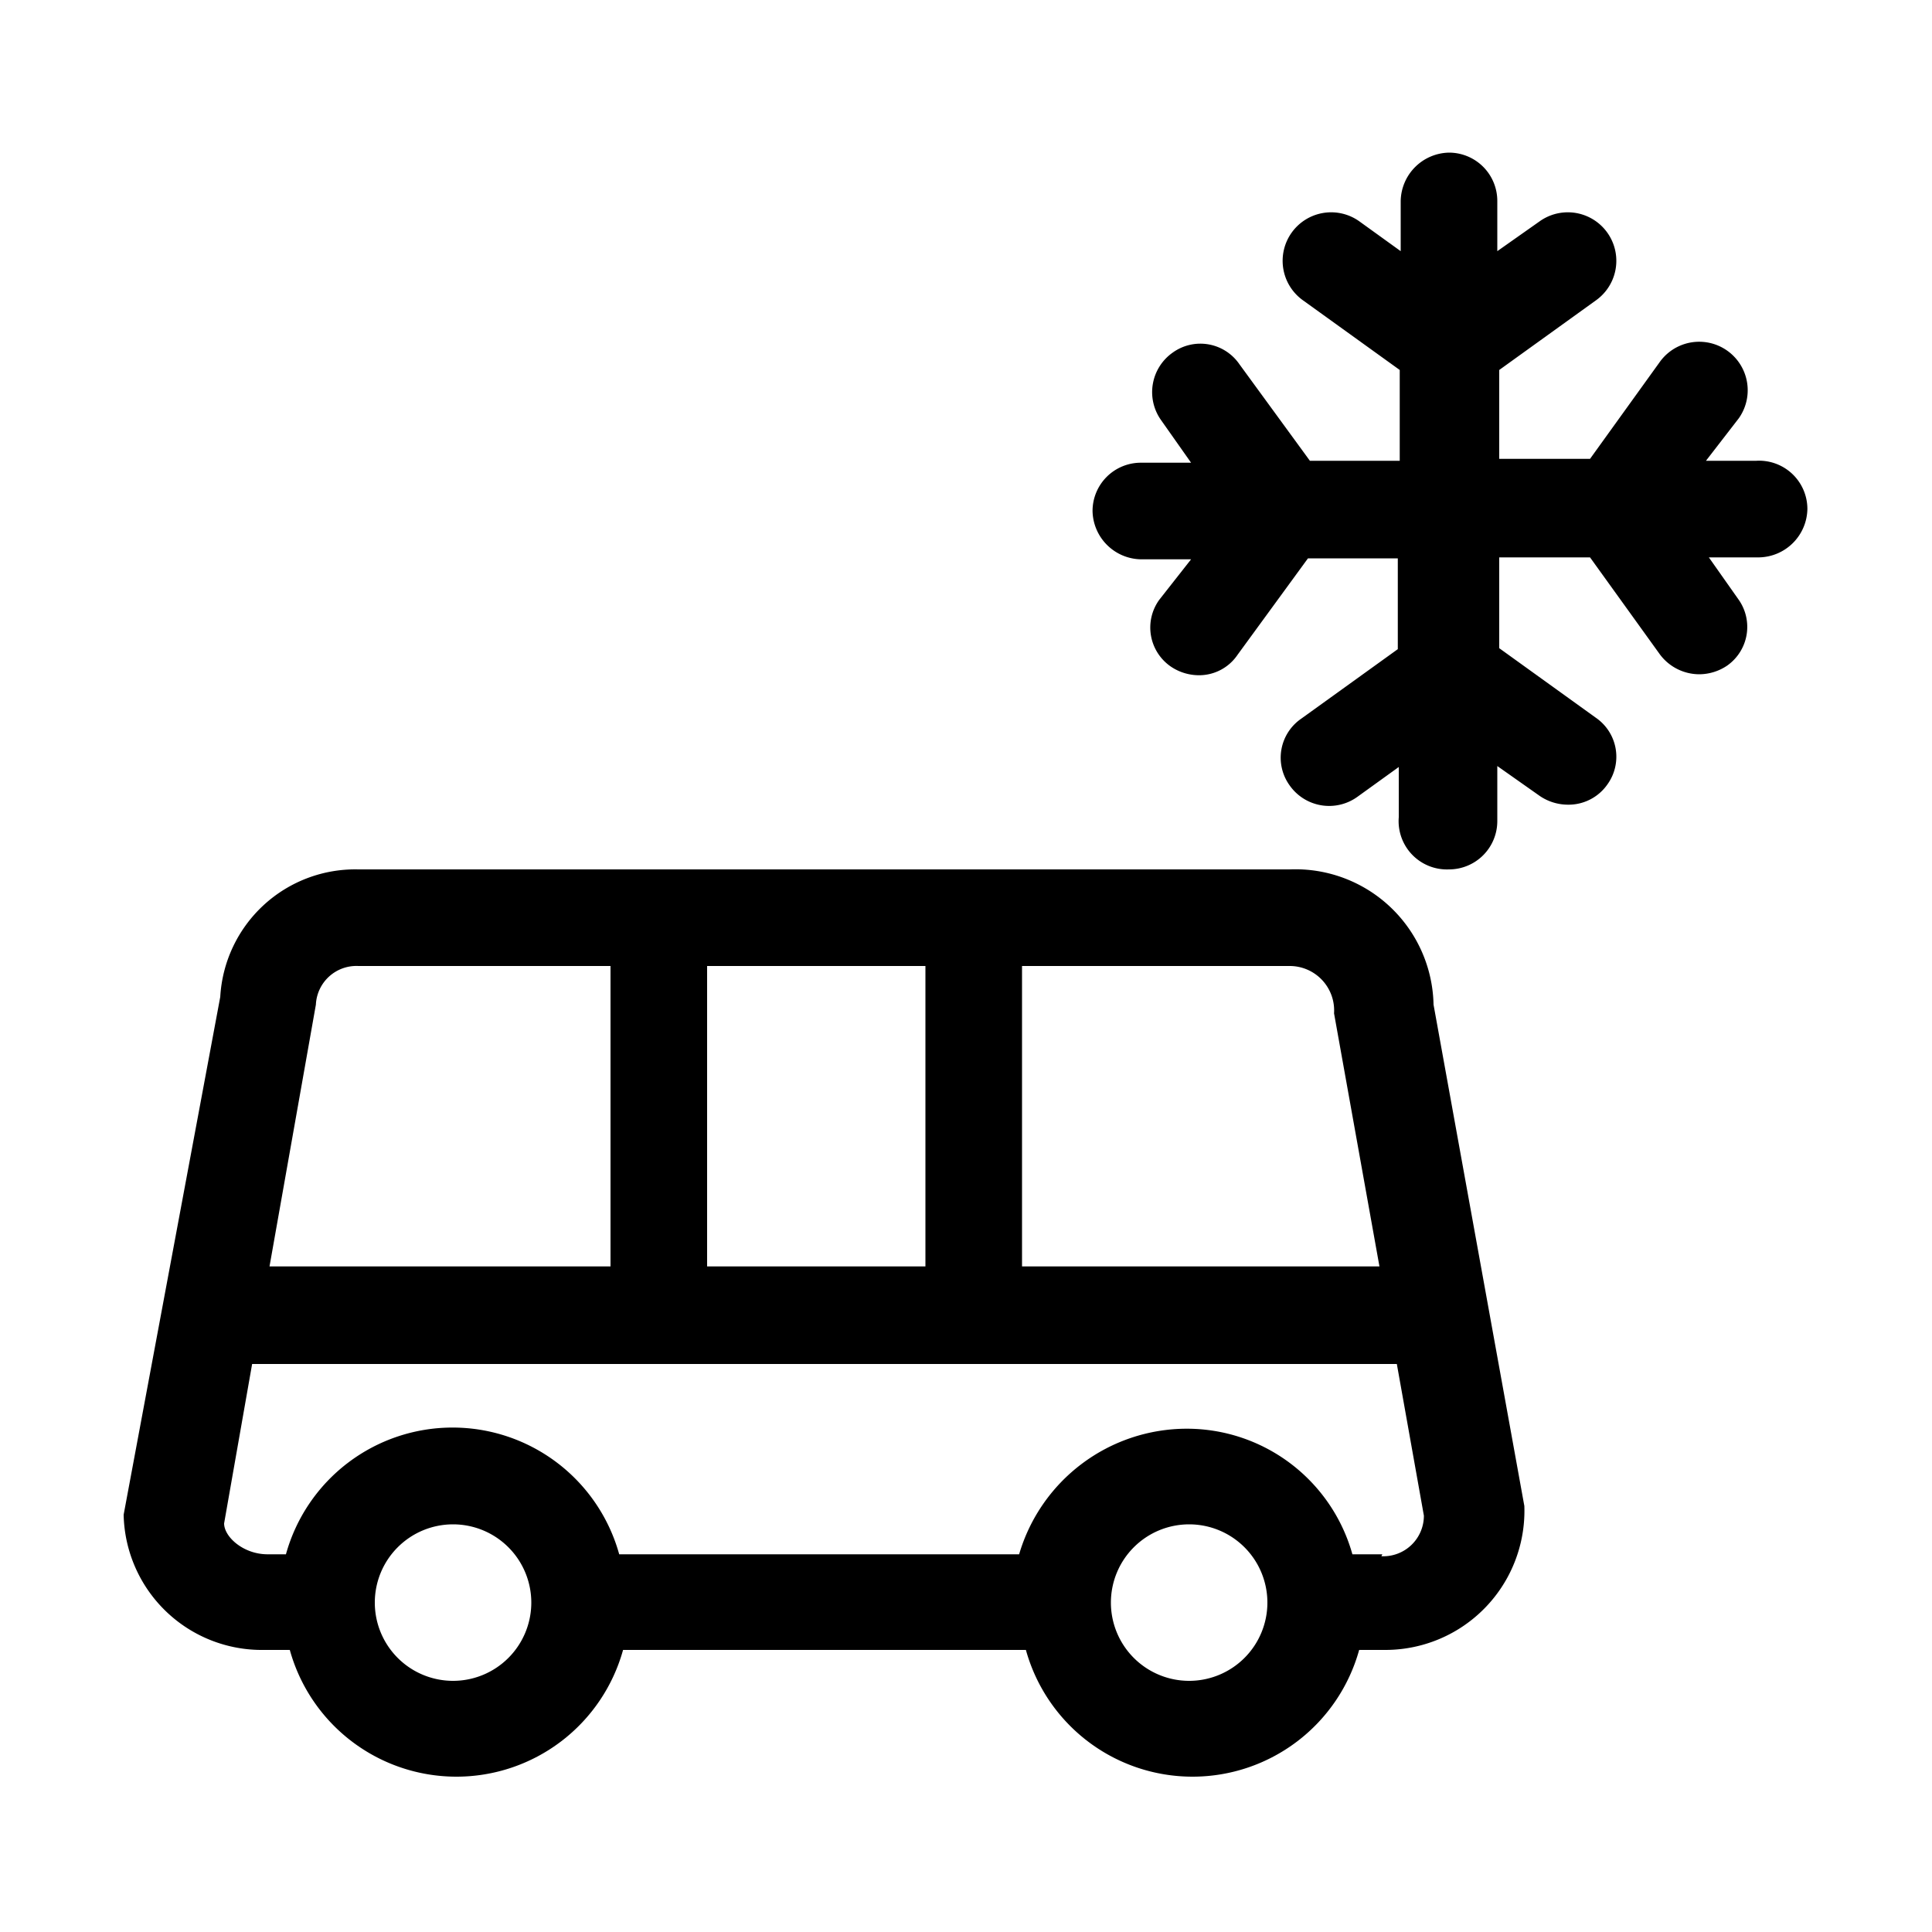
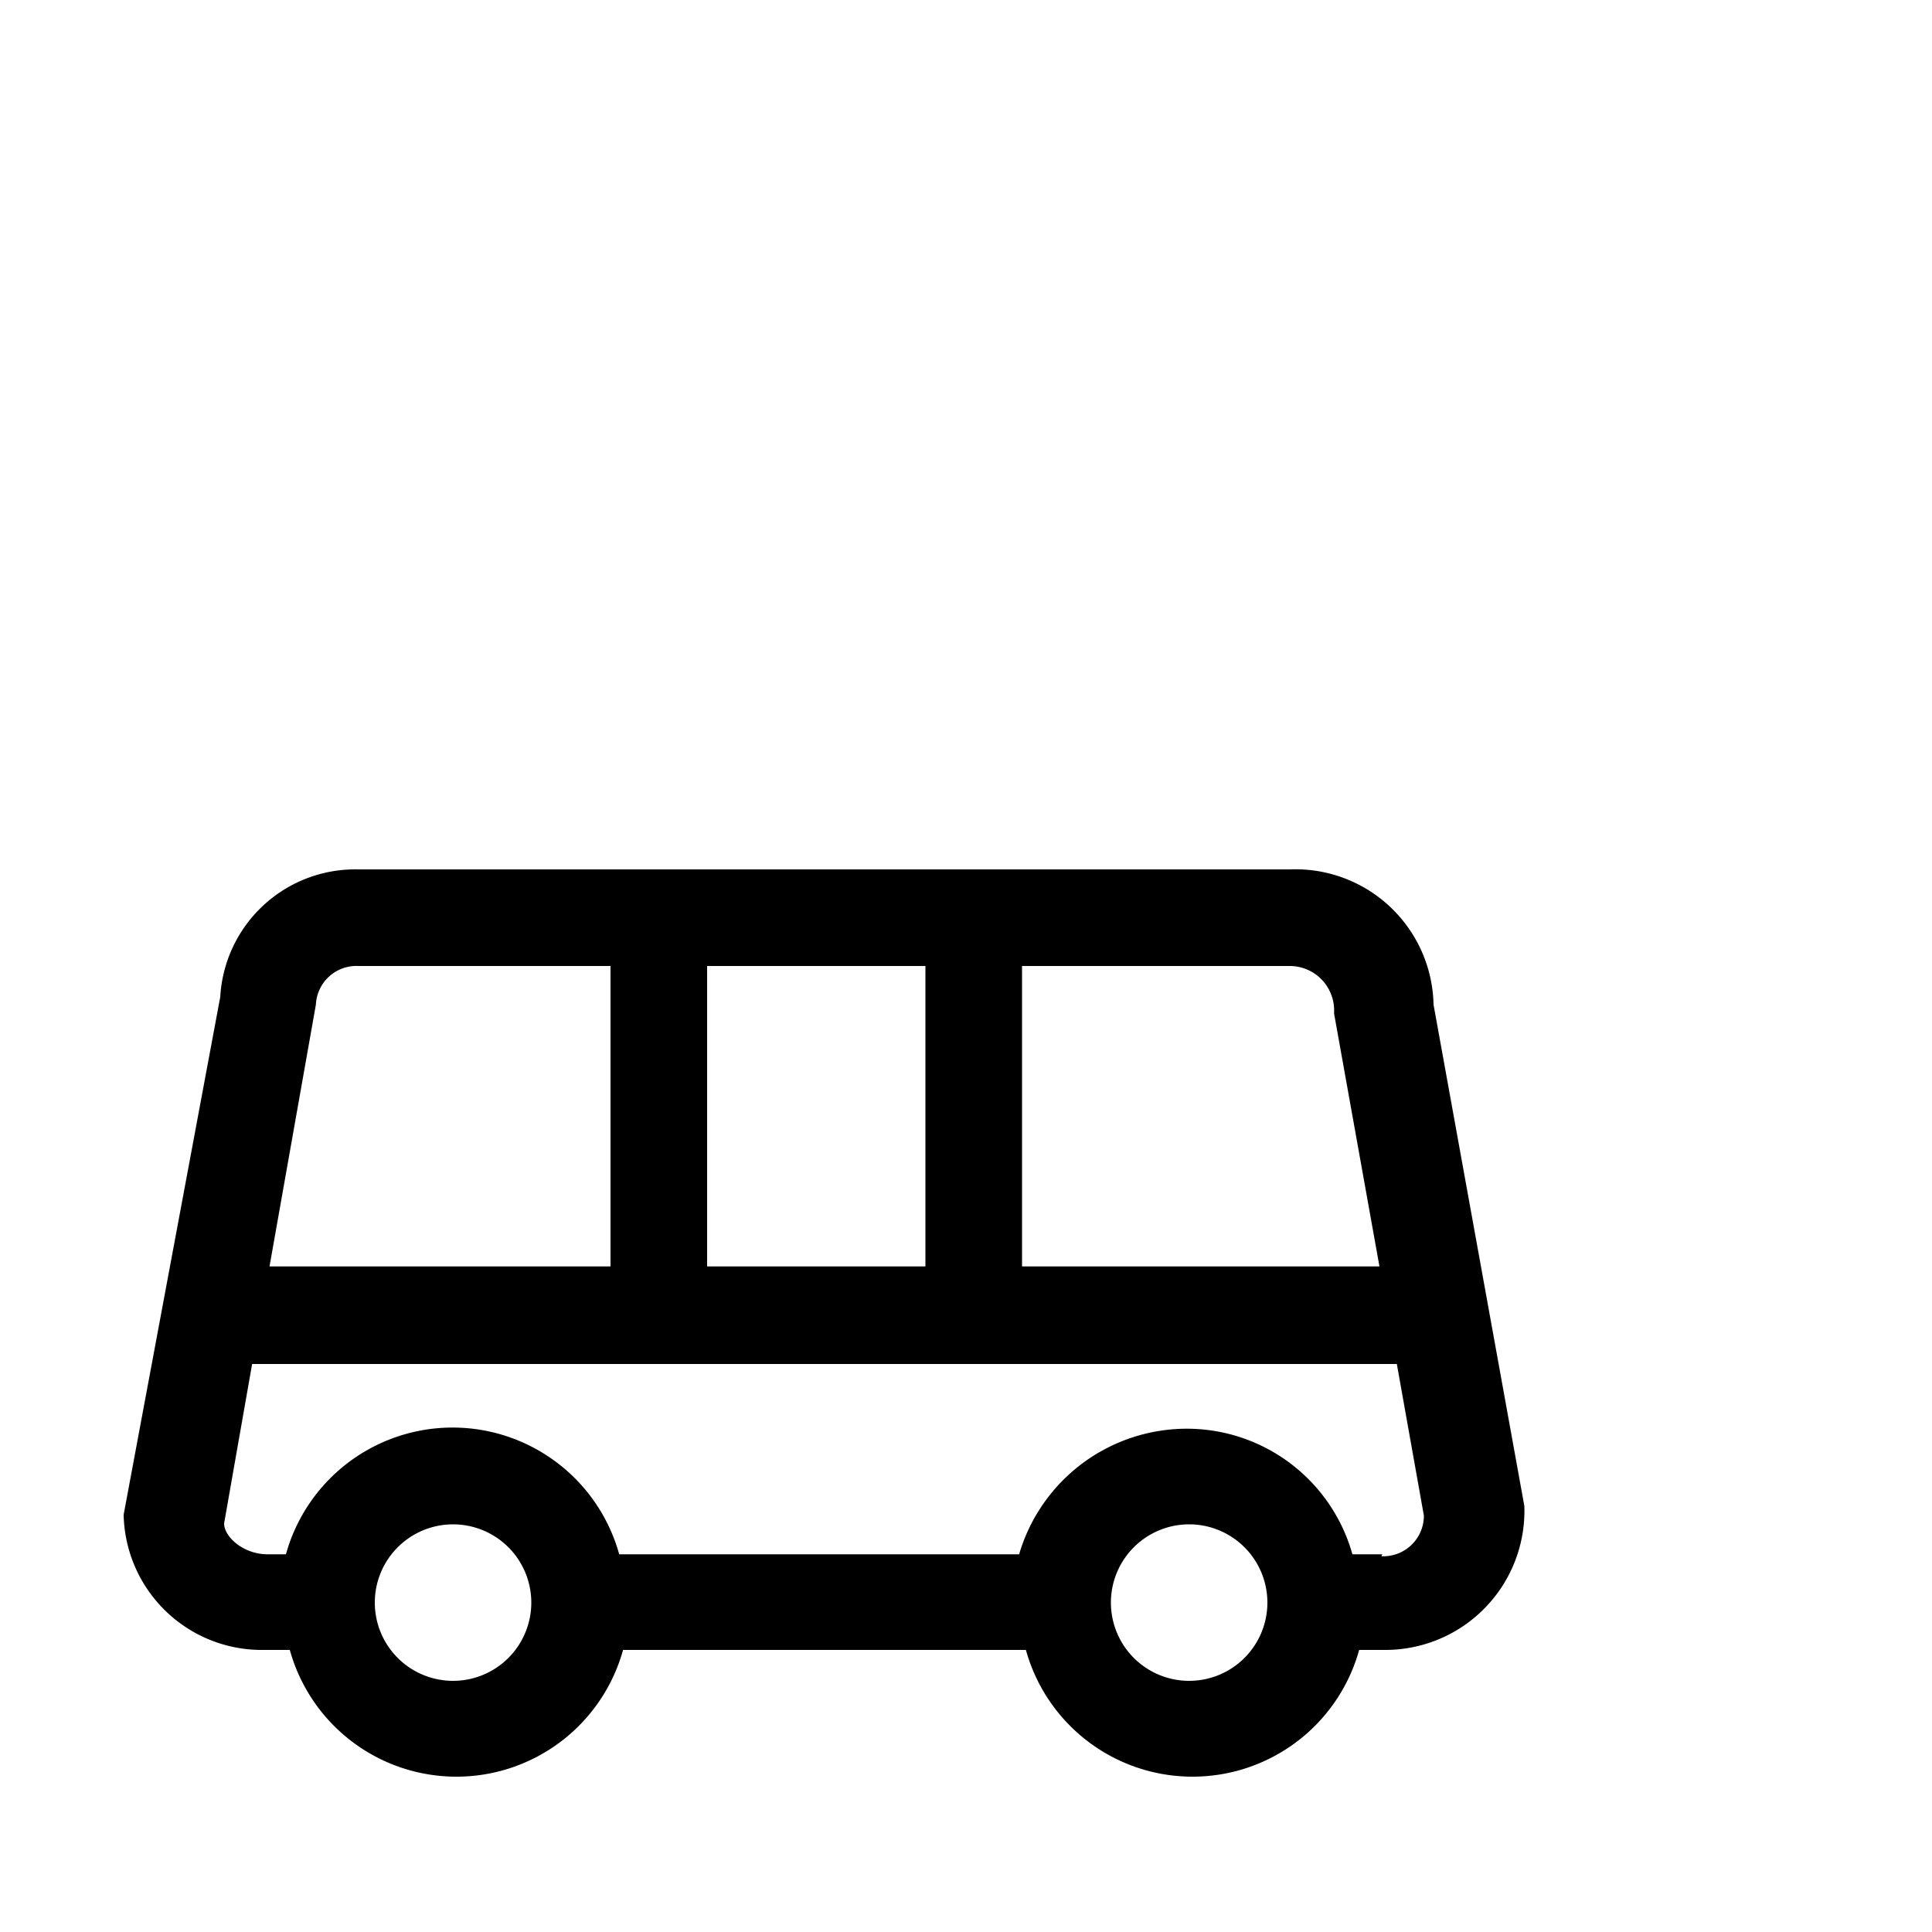
<svg xmlns="http://www.w3.org/2000/svg" viewBox="0 0 20 20">
  <defs>
    <style>.cls-1{fill:none;}</style>
  </defs>
  <title>navpistes</title>
  <g data-name="Calque 2" id="Calque_2">
    <g data-name="Calque 1" id="Calque_1-2">
-       <rect class="cls-1" height="20" width="20" />
      <path d="M13.35,9H3.71a1.4,1.4,0,0,0-1.43,1.32l-1,5.36a1.43,1.43,0,0,0,1.45,1.4H3a1.79,1.79,0,0,0,3.45,0h4.17a1.79,1.79,0,0,0,3.45,0h.27a1.44,1.44,0,0,0,1.44-1.49l-.94-5.19A1.43,1.43,0,0,0,13.35,9Zm-2.77,1h2.77a.46.46,0,0,1,.46.49l.47,2.62h-3.7ZM7.32,10H9.58v3.11H7.32Zm-4.05.4a.42.42,0,0,1,.44-.4H6.32v3.11H2.79Zm1.42,7a.81.81,0,0,1-.81-.81.81.81,0,1,1,.81.81Zm7.62,0a.81.81,0,0,1-.81-.81.81.81,0,1,1,.81.81Zm2-1.31H14a1.78,1.78,0,0,0-1.72-1.3,1.81,1.81,0,0,0-1.73,1.3H6.41a1.79,1.79,0,0,0-3.45,0H2.77c-.25,0-.45-.18-.45-.32l.29-1.65H14.46l.28,1.57A.42.42,0,0,1,14.3,16.11Z" />
-       <path d="M18.18,4.77h-.52L18,4.33a.5.5,0,0,0-.82-.58l-.72,1h-.94V3.83l1-.72a.5.5,0,0,0-.58-.82l-.44.31V2.08a.5.5,0,0,0-.5-.5.51.51,0,0,0-.5.5V2.6l-.43-.31a.5.5,0,1,0-.58.82l1,.72v.94h-.93l-.73-1a.49.49,0,0,0-.69-.12.5.5,0,0,0-.12.7l.31.44h-.52a.5.5,0,0,0-.5.5.51.51,0,0,0,.5.5h.52L12,6.21a.49.49,0,0,0,.12.69.52.52,0,0,0,.29.09.48.48,0,0,0,.4-.21l.73-1h.93v.94l-1,.72a.49.49,0,0,0-.12.69.5.5,0,0,0,.7.12l.43-.31v.52A.5.5,0,0,0,15,9a.5.5,0,0,0,.5-.5V7.93l.44.31a.52.52,0,0,0,.29.09.49.49,0,0,0,.41-.21.49.49,0,0,0-.12-.69l-1-.72V5.77h.94l.72,1a.51.51,0,0,0,.41.21.52.52,0,0,0,.29-.09A.49.49,0,0,0,18,6.21l-.31-.44h.52a.51.51,0,0,0,.5-.5A.5.5,0,0,0,18.18,4.77Z" />
    </g>
  </g>
</svg>